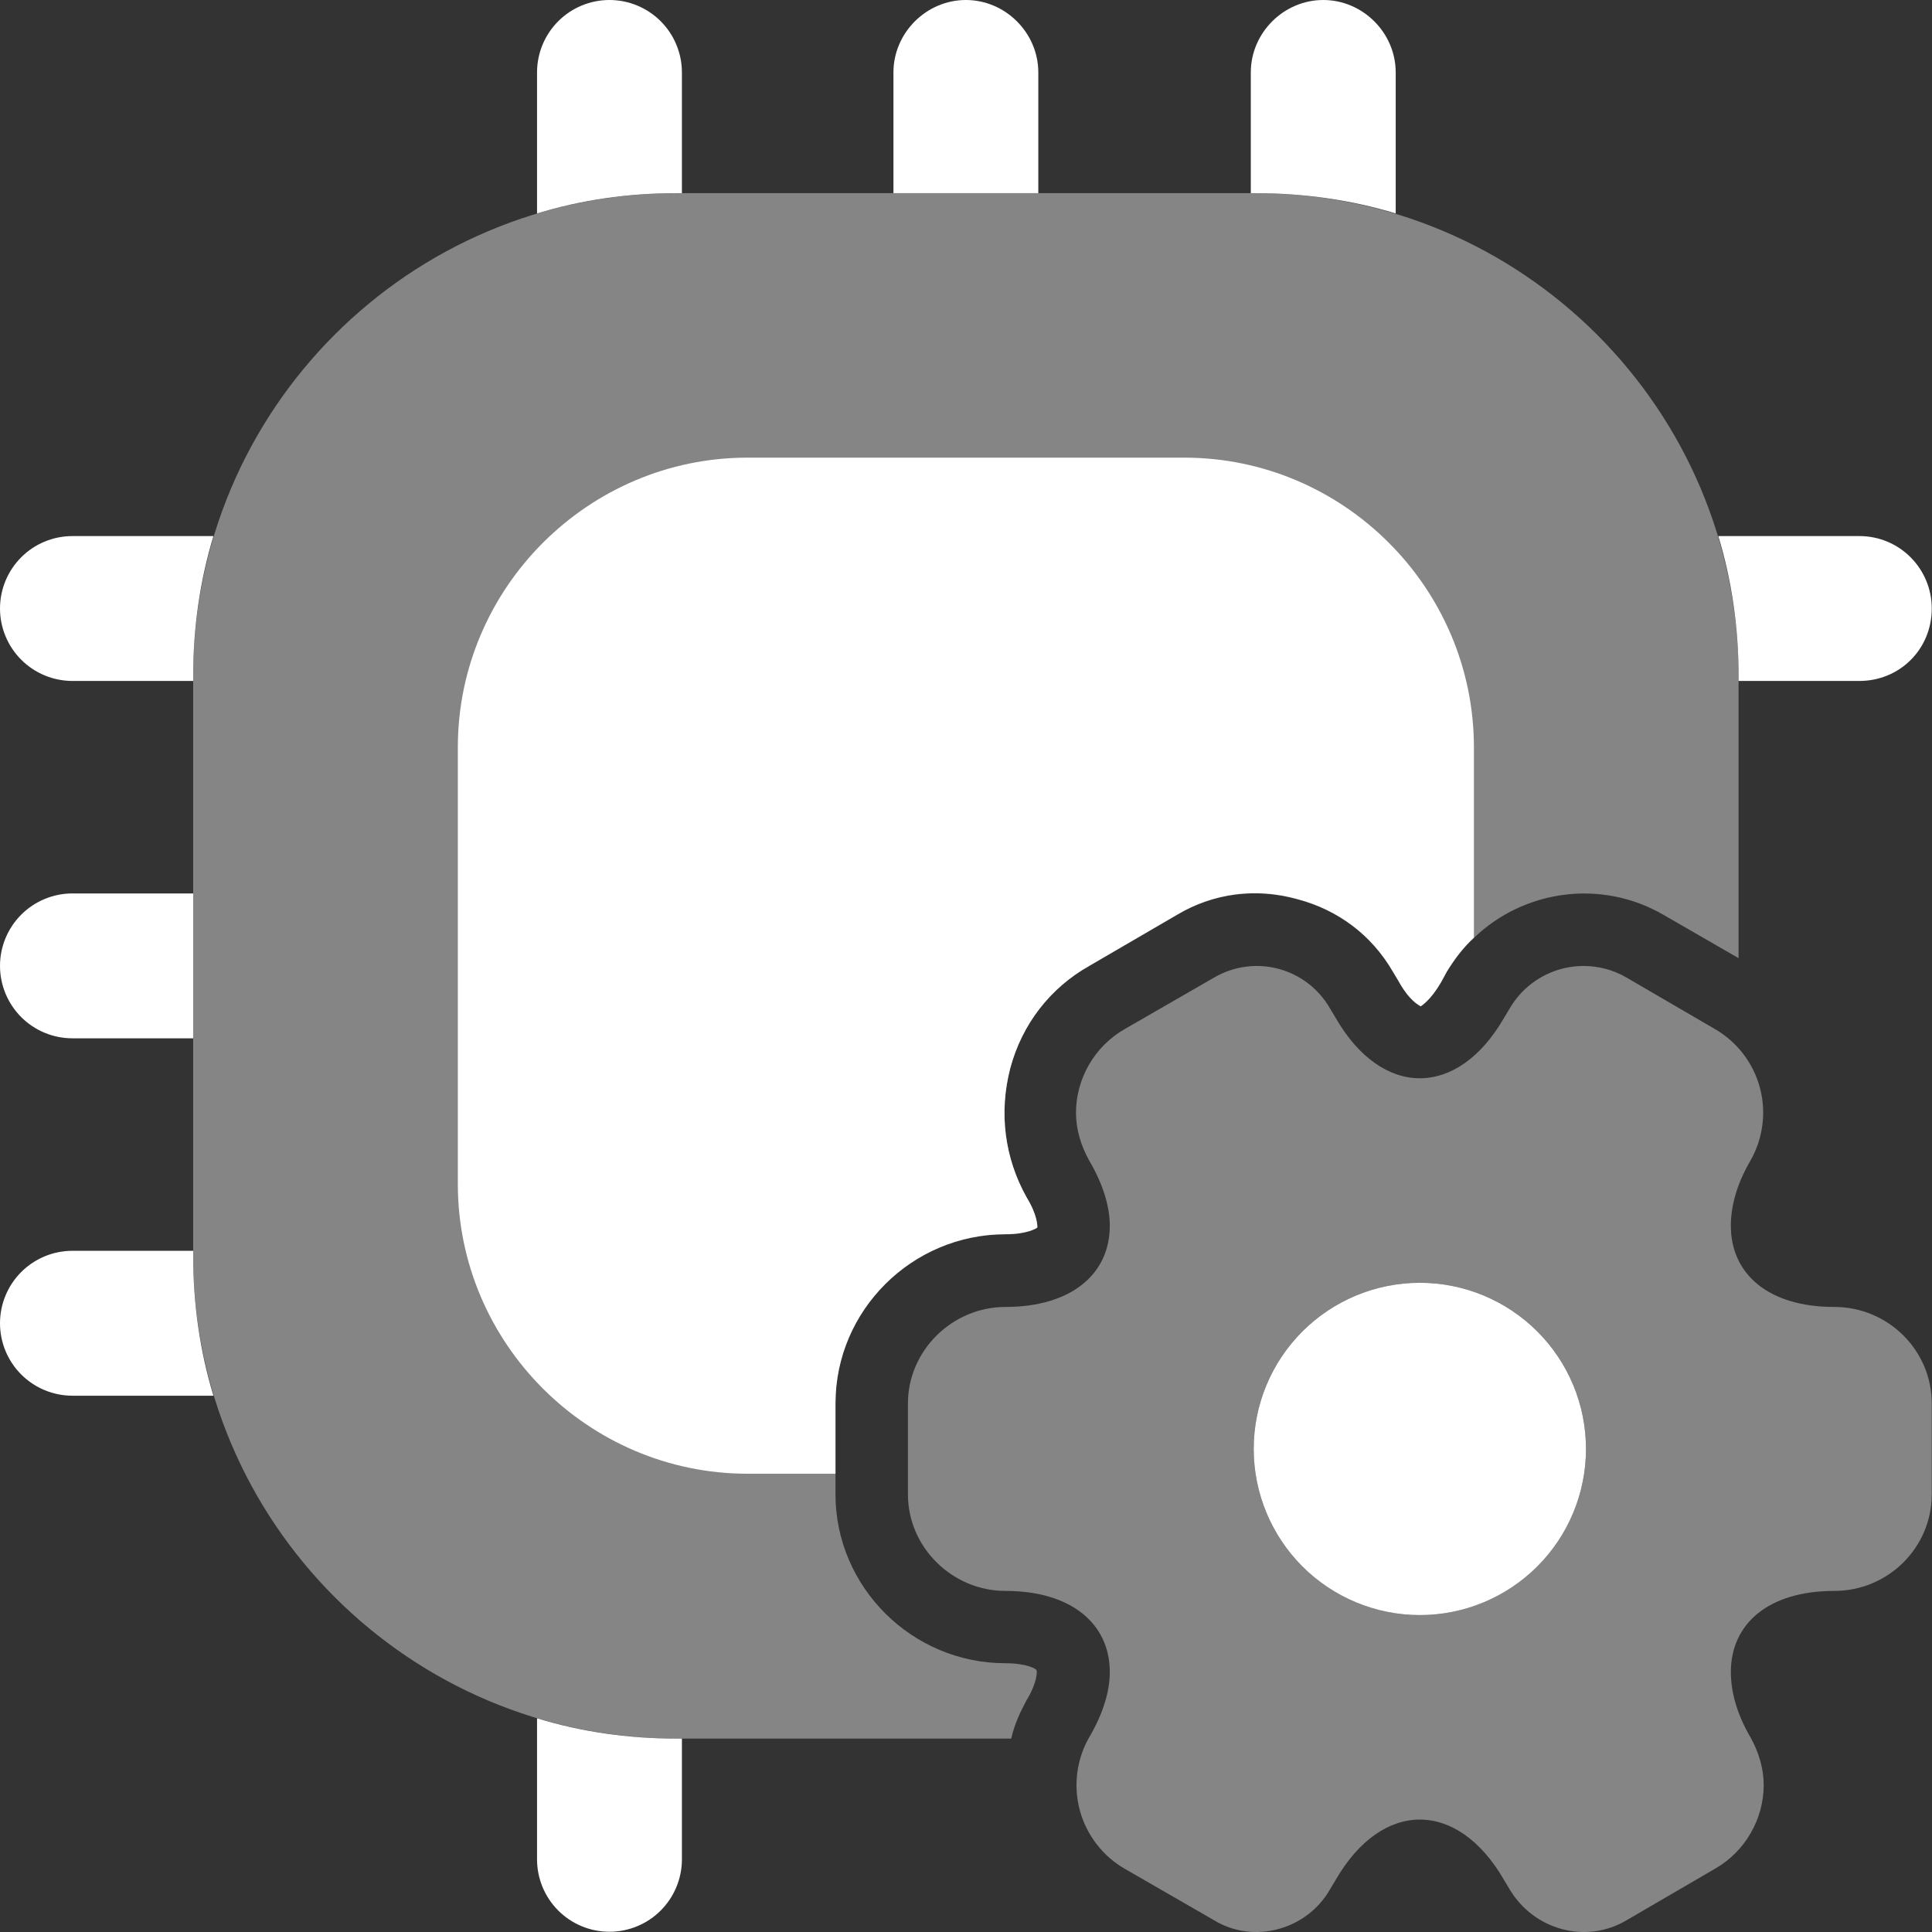
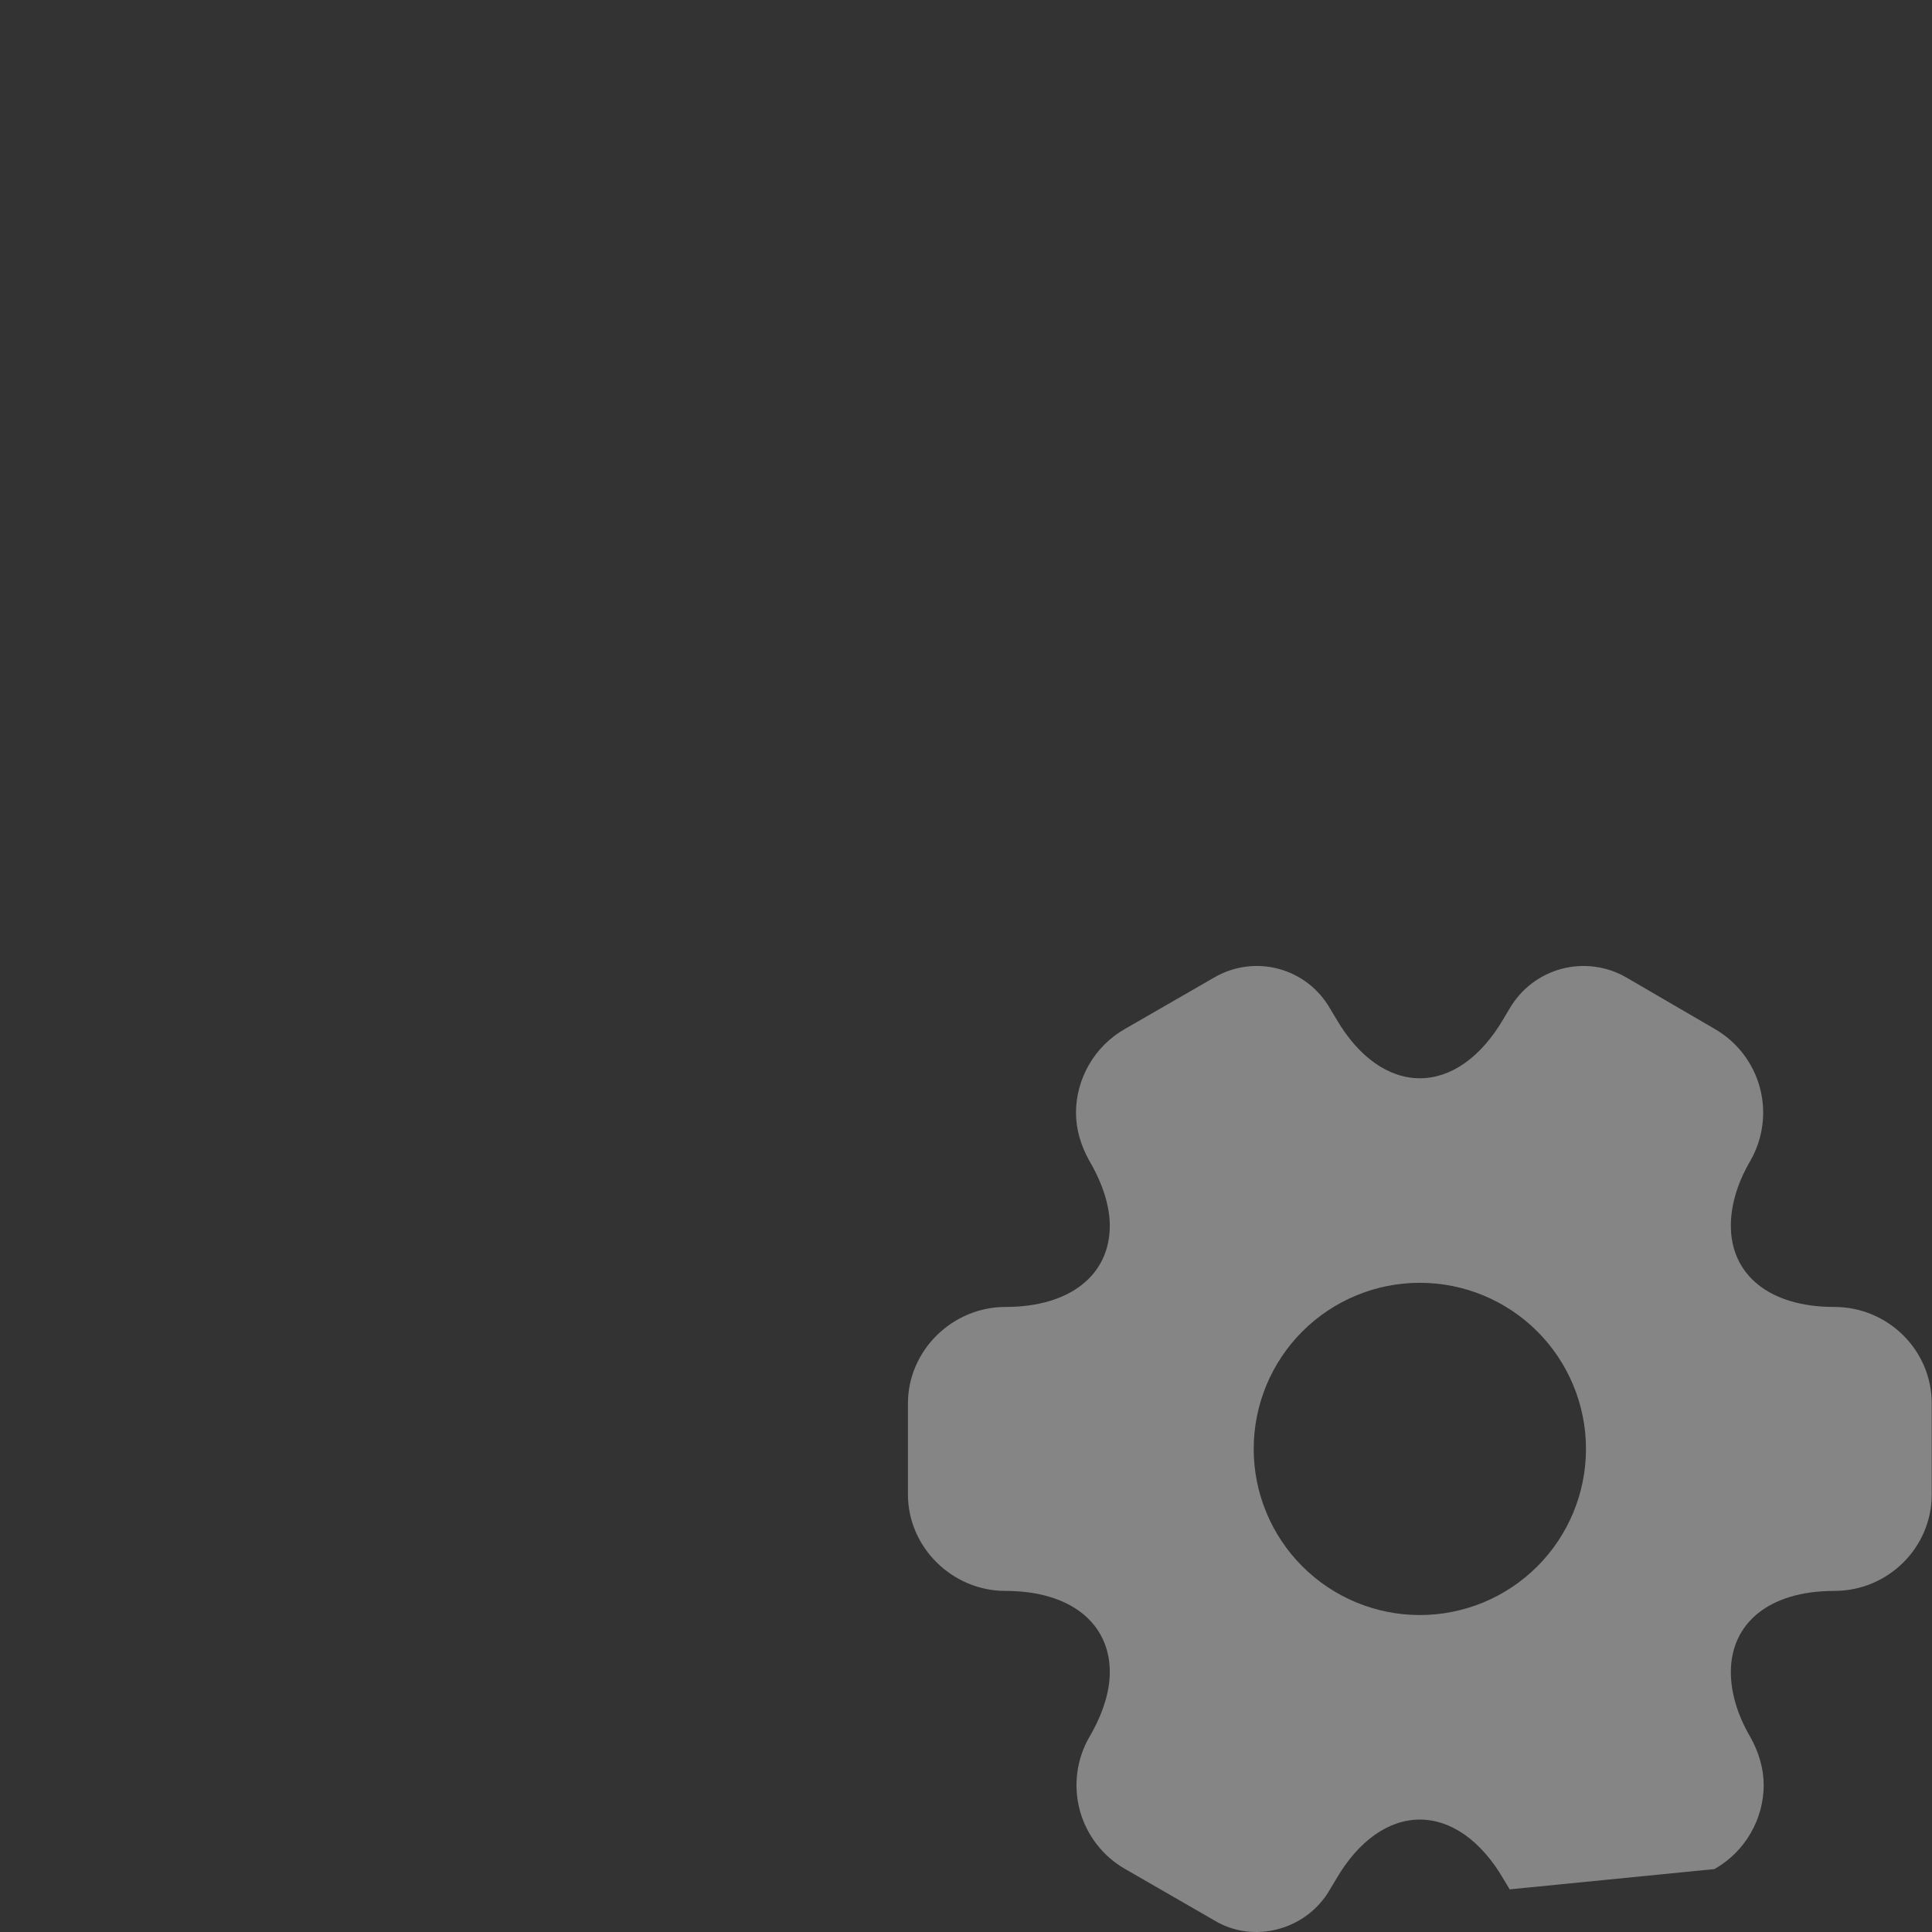
<svg xmlns="http://www.w3.org/2000/svg" width="70" height="70" viewBox="0 0 70 70" fill="none">
  <rect x="0" y="0" width="70" height="70" fill="#333333" stroke="none" />
-   <path opacity="0.4" d="M62.992 24.497V34.716L60.262 33.141C58.023 31.846 55.223 32.231 53.403 33.981C53.018 34.331 52.703 34.751 52.423 35.206L52.213 35.59C51.828 36.255 51.513 36.43 51.478 36.465C51.408 36.43 51.059 36.255 50.673 35.555L50.464 35.206C49.694 33.876 48.469 32.966 46.999 32.581C45.494 32.161 43.954 32.371 42.66 33.141L39.475 34.995C38.04 35.8 37.025 37.13 36.605 38.705C36.185 40.315 36.395 41.96 37.2 43.395C37.585 44.024 37.585 44.409 37.585 44.479C37.55 44.514 37.2 44.724 36.43 44.724C33.036 44.724 30.271 47.489 30.271 50.849V54.138C30.271 57.498 33.036 60.262 36.43 60.262C37.2 60.262 37.55 60.472 37.55 60.507C37.585 60.542 37.585 60.962 37.2 61.592C36.955 62.047 36.745 62.502 36.64 62.992H24.497C14.838 62.992 6.999 55.153 6.999 45.494V24.497C6.999 14.838 14.838 6.999 24.497 6.999H45.494C55.153 6.999 62.992 14.838 62.992 24.497Z" fill="white" />
-   <path d="M53.403 27.08V33.974C53.018 34.324 52.703 34.744 52.423 35.199L52.214 35.584C51.828 36.248 51.514 36.423 51.478 36.458C51.409 36.423 51.059 36.248 50.674 35.548L50.464 35.199C49.694 33.869 48.469 32.959 46.999 32.574C45.494 32.154 43.955 32.364 42.66 33.134L39.475 34.989C38.04 35.794 37.025 37.123 36.605 38.698C36.185 40.308 36.395 41.953 37.2 43.388C37.585 44.017 37.585 44.402 37.585 44.472C37.55 44.507 37.2 44.717 36.43 44.717C33.036 44.717 30.271 47.482 30.271 50.842V53.396H27.087C21.312 53.396 16.588 48.672 16.588 42.898V27.08C16.588 21.305 21.312 16.581 27.087 16.581H42.905C48.679 16.581 53.403 21.305 53.403 27.08ZM24.707 2.625V6.999H24.497C22.747 6.999 21.067 7.244 19.458 7.734V2.625C19.458 1.929 19.734 1.261 20.226 0.769C20.718 0.277 21.386 0 22.082 0C22.778 0 23.446 0.277 23.938 0.769C24.43 1.261 24.707 1.929 24.707 2.625ZM37.62 2.625V6.999H32.371V2.625C32.371 1.19 33.561 0 34.996 0C36.43 0 37.62 1.19 37.62 2.625ZM50.569 2.625V7.734C48.959 7.244 47.244 6.999 45.494 6.999H45.319V2.625C45.319 1.19 46.509 0 47.944 0C49.379 0 50.569 1.19 50.569 2.625ZM69.991 22.047C69.991 23.517 68.836 24.672 67.367 24.672H62.992V24.497C62.992 22.747 62.747 21.032 62.257 19.423H67.367C68.836 19.423 69.991 20.612 69.991 22.047ZM24.707 62.992V67.367C24.707 68.063 24.43 68.73 23.938 69.222C23.446 69.715 22.778 69.991 22.082 69.991C21.386 69.991 20.718 69.715 20.226 69.222C19.734 68.73 19.458 68.063 19.458 67.367V62.257C21.067 62.747 22.747 62.992 24.497 62.992H24.707ZM7.734 19.423C7.244 21.032 6.999 22.747 6.999 24.497V24.672H2.625C1.929 24.672 1.261 24.395 0.769 23.903C0.277 23.411 0 22.743 0 22.047C0 21.351 0.277 20.683 0.769 20.191C1.261 19.699 1.929 19.423 2.625 19.423H7.734ZM6.999 32.371V37.62H2.625C1.929 37.62 1.261 37.344 0.769 36.852C0.277 36.359 0 35.692 0 34.996C0 34.3 0.277 33.632 0.769 33.14C1.261 32.648 1.929 32.371 2.625 32.371H6.999ZM7.734 50.569H2.625C1.929 50.569 1.261 50.292 0.769 49.8C0.277 49.308 0 48.64 0 47.944C0 47.248 0.277 46.58 0.769 46.088C1.261 45.596 1.929 45.319 2.625 45.319H6.999V45.494C6.999 47.244 7.244 48.959 7.734 50.569Z" fill="white" />
-   <path opacity="0.4" d="M66.457 47.353C64.077 47.353 62.712 46.163 62.712 44.413C62.712 43.713 62.922 42.908 63.412 42.069C63.643 41.669 63.793 41.228 63.853 40.77C63.914 40.312 63.883 39.847 63.762 39.402C63.642 38.956 63.435 38.539 63.152 38.174C62.87 37.808 62.518 37.503 62.117 37.274L58.932 35.419C58.581 35.215 58.193 35.081 57.789 35.027C57.386 34.973 56.977 34.998 56.583 35.102C56.19 35.206 55.821 35.387 55.498 35.633C55.174 35.88 54.903 36.188 54.698 36.539L54.488 36.889C52.808 39.794 50.079 39.794 48.399 36.889L48.189 36.539C47.988 36.188 47.72 35.88 47.4 35.634C47.08 35.387 46.714 35.206 46.323 35.102C45.932 34.998 45.525 34.972 45.124 35.027C44.724 35.081 44.338 35.215 43.989 35.419L40.77 37.274C39.65 37.904 38.985 39.094 38.985 40.319C38.985 40.914 39.16 41.509 39.475 42.069C39.965 42.908 40.21 43.713 40.21 44.413C40.21 46.163 38.81 47.353 36.43 47.353C34.506 47.353 32.896 48.928 32.896 50.852V54.142C32.896 56.067 34.506 57.642 36.43 57.642C38.81 57.642 40.21 58.831 40.21 60.581C40.21 61.281 39.965 62.086 39.475 62.926C39.243 63.325 39.093 63.767 39.033 64.224C38.973 64.682 39.004 65.147 39.124 65.593C39.245 66.038 39.452 66.456 39.735 66.821C40.017 67.186 40.369 67.492 40.77 67.72L43.989 69.575C45.424 70.45 47.349 69.925 48.189 68.455L48.399 68.105C50.079 65.201 52.808 65.201 54.488 68.105L54.698 68.455C55.573 69.925 57.463 70.45 58.932 69.575L62.117 67.72C63.237 67.09 63.902 65.9 63.902 64.676C63.902 64.081 63.727 63.486 63.412 62.926C62.922 62.086 62.712 61.281 62.712 60.581C62.712 58.831 64.077 57.642 66.457 57.642C68.416 57.642 69.991 56.067 69.991 54.142V50.852C69.991 48.928 68.416 47.353 66.457 47.353ZM51.443 58.516C49.847 58.516 48.316 57.882 47.187 56.753C46.058 55.625 45.424 54.094 45.424 52.497C45.424 50.901 46.058 49.37 47.187 48.241C48.316 47.112 49.847 46.478 51.443 46.478C53.04 46.478 54.571 47.112 55.7 48.241C56.828 49.37 57.463 50.901 57.463 52.497C57.463 54.094 56.828 55.625 55.7 56.753C54.571 57.882 53.04 58.516 51.443 58.516Z" fill="white" />
-   <path d="M57.463 52.498C57.463 54.094 56.829 55.625 55.7 56.754C54.571 57.883 53.04 58.517 51.444 58.517C49.847 58.517 48.316 57.883 47.187 56.754C46.059 55.625 45.424 54.094 45.424 52.498C45.424 50.901 46.059 49.37 47.187 48.242C48.316 47.113 49.847 46.478 51.444 46.478C53.04 46.478 54.571 47.113 55.7 48.242C56.829 49.37 57.463 50.901 57.463 52.498Z" fill="white" />
+   <path opacity="0.4" d="M66.457 47.353C64.077 47.353 62.712 46.163 62.712 44.413C62.712 43.713 62.922 42.908 63.412 42.069C63.643 41.669 63.793 41.228 63.853 40.77C63.914 40.312 63.883 39.847 63.762 39.402C63.642 38.956 63.435 38.539 63.152 38.174C62.87 37.808 62.518 37.503 62.117 37.274L58.932 35.419C58.581 35.215 58.193 35.081 57.789 35.027C57.386 34.973 56.977 34.998 56.583 35.102C56.19 35.206 55.821 35.387 55.498 35.633C55.174 35.88 54.903 36.188 54.698 36.539L54.488 36.889C52.808 39.794 50.079 39.794 48.399 36.889L48.189 36.539C47.988 36.188 47.72 35.88 47.4 35.634C47.08 35.387 46.714 35.206 46.323 35.102C45.932 34.998 45.525 34.972 45.124 35.027C44.724 35.081 44.338 35.215 43.989 35.419L40.77 37.274C39.65 37.904 38.985 39.094 38.985 40.319C38.985 40.914 39.16 41.509 39.475 42.069C39.965 42.908 40.21 43.713 40.21 44.413C40.21 46.163 38.81 47.353 36.43 47.353C34.506 47.353 32.896 48.928 32.896 50.852V54.142C32.896 56.067 34.506 57.642 36.43 57.642C38.81 57.642 40.21 58.831 40.21 60.581C40.21 61.281 39.965 62.086 39.475 62.926C39.243 63.325 39.093 63.767 39.033 64.224C38.973 64.682 39.004 65.147 39.124 65.593C39.245 66.038 39.452 66.456 39.735 66.821C40.017 67.186 40.369 67.492 40.77 67.72L43.989 69.575C45.424 70.45 47.349 69.925 48.189 68.455L48.399 68.105C50.079 65.201 52.808 65.201 54.488 68.105L54.698 68.455L62.117 67.72C63.237 67.09 63.902 65.9 63.902 64.676C63.902 64.081 63.727 63.486 63.412 62.926C62.922 62.086 62.712 61.281 62.712 60.581C62.712 58.831 64.077 57.642 66.457 57.642C68.416 57.642 69.991 56.067 69.991 54.142V50.852C69.991 48.928 68.416 47.353 66.457 47.353ZM51.443 58.516C49.847 58.516 48.316 57.882 47.187 56.753C46.058 55.625 45.424 54.094 45.424 52.497C45.424 50.901 46.058 49.37 47.187 48.241C48.316 47.112 49.847 46.478 51.443 46.478C53.04 46.478 54.571 47.112 55.7 48.241C56.828 49.37 57.463 50.901 57.463 52.497C57.463 54.094 56.828 55.625 55.7 56.753C54.571 57.882 53.04 58.516 51.443 58.516Z" fill="white" />
</svg>